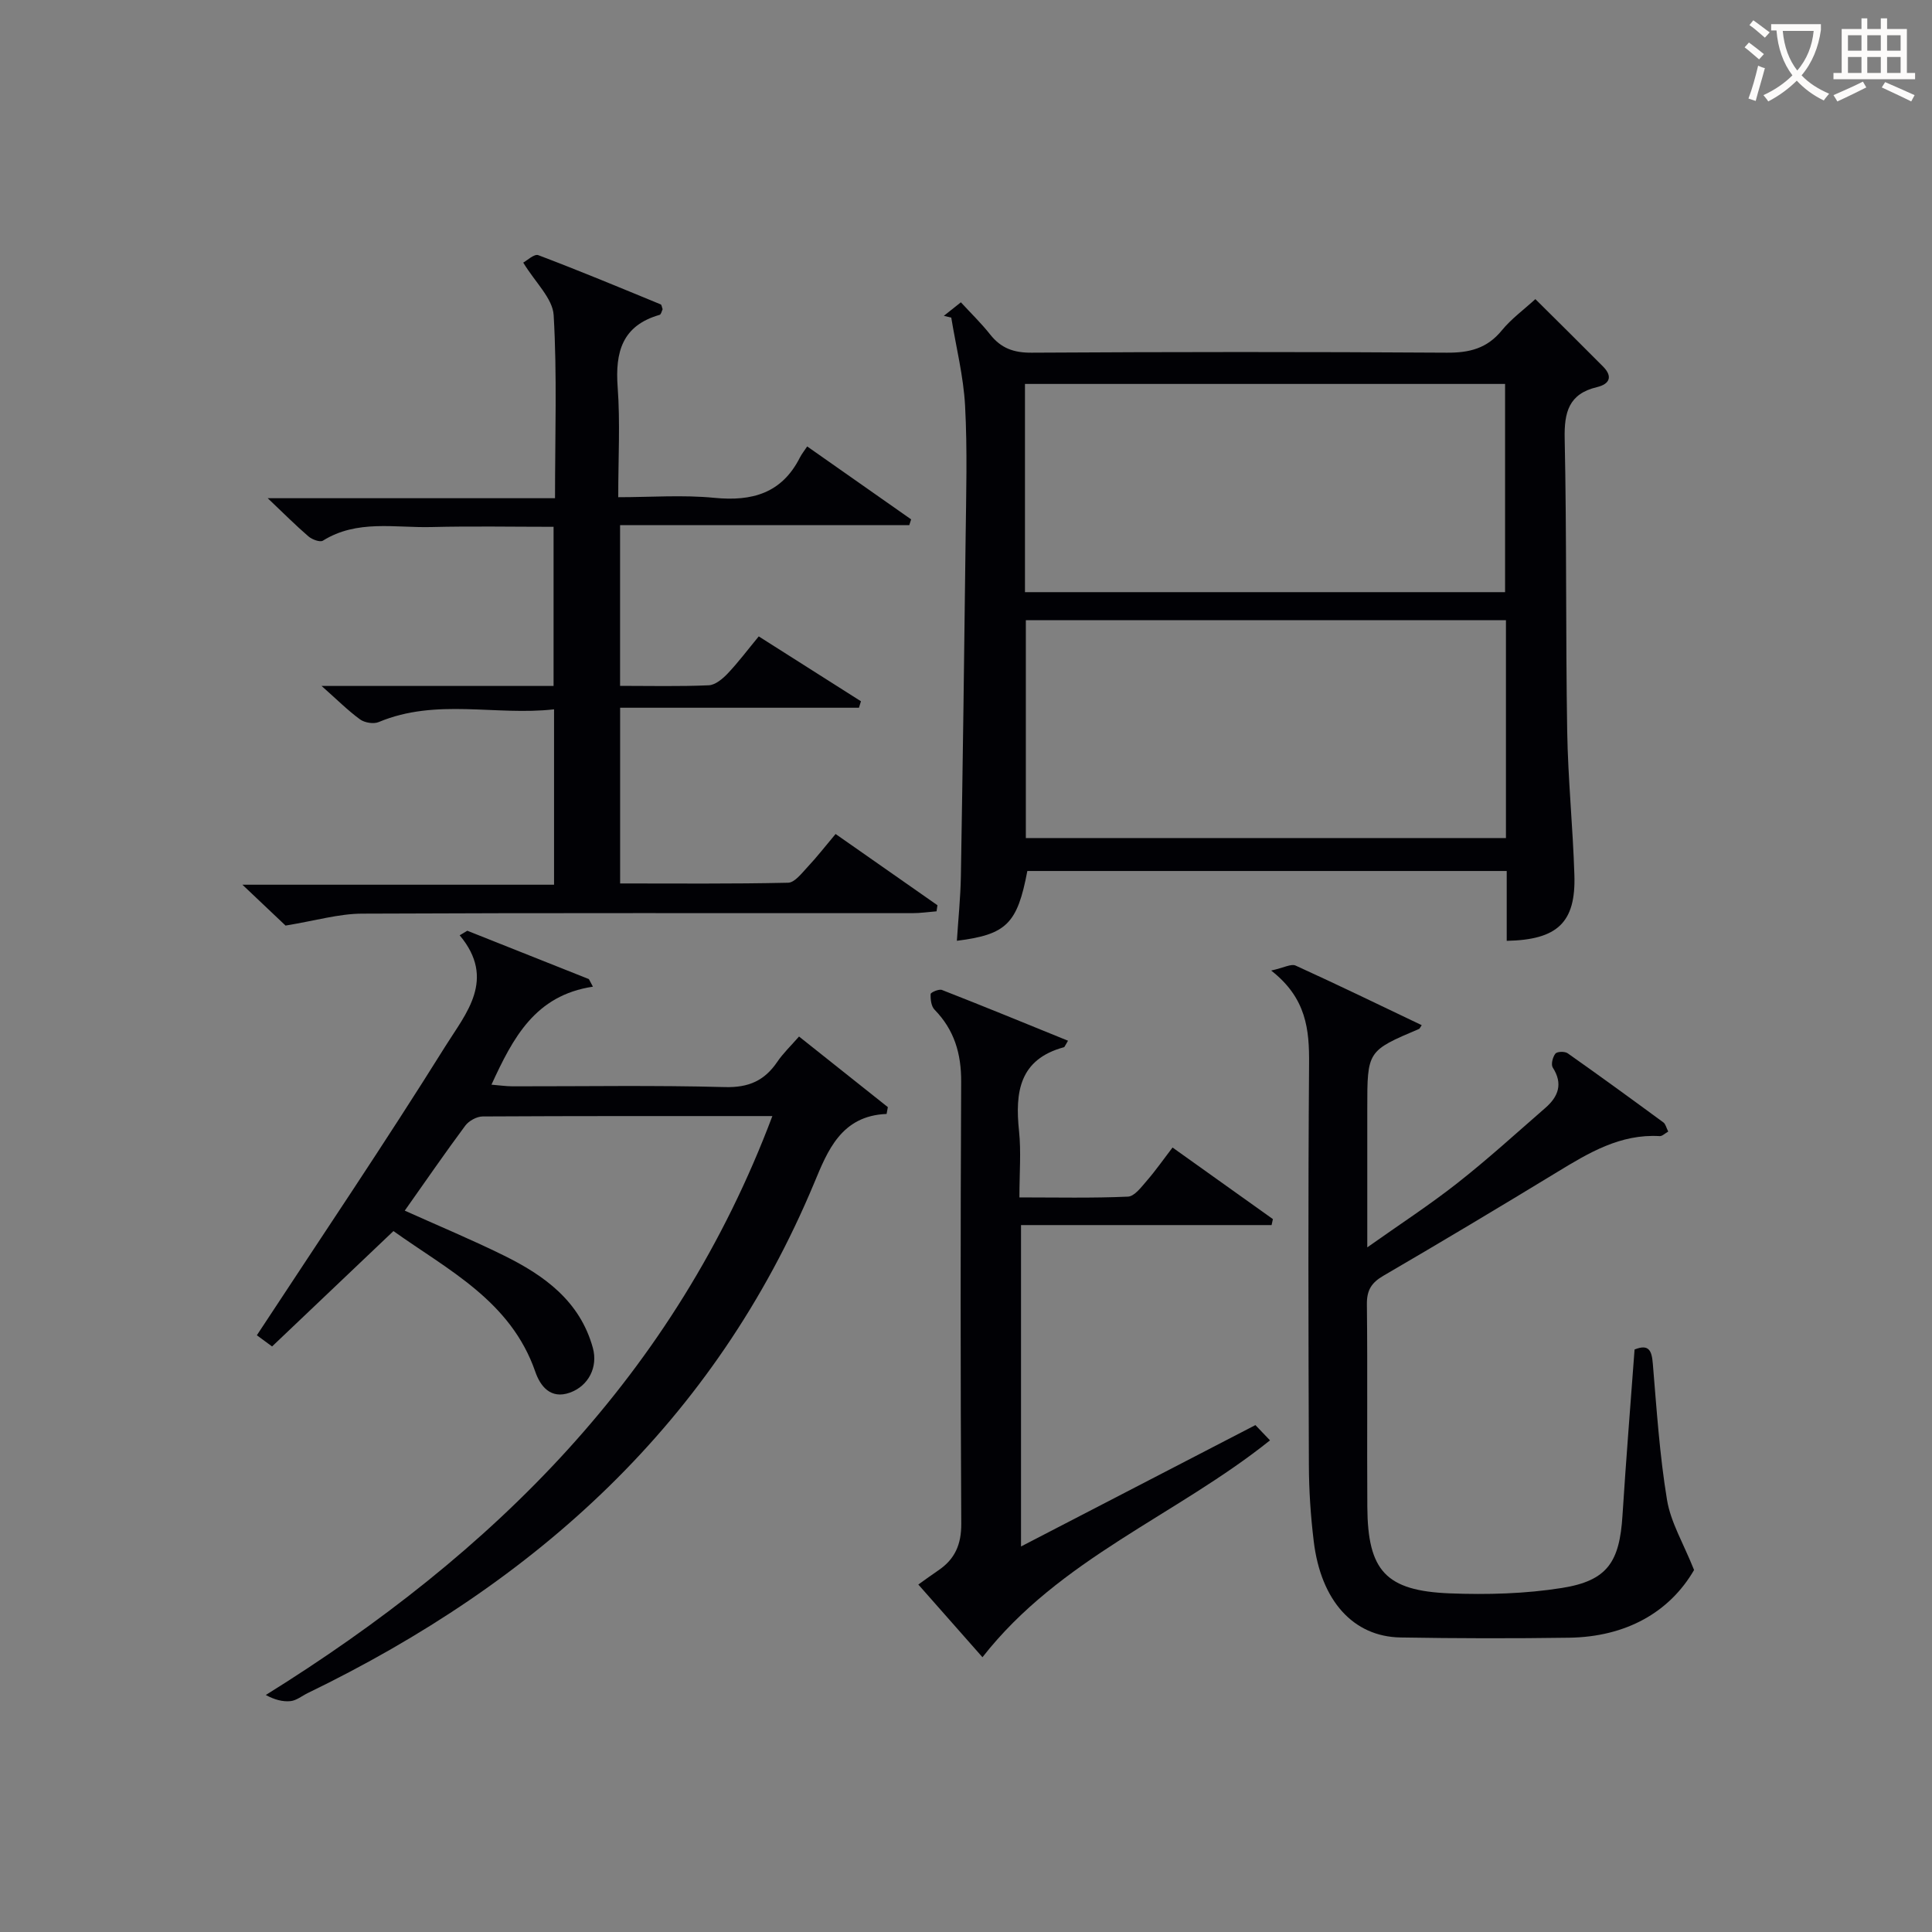
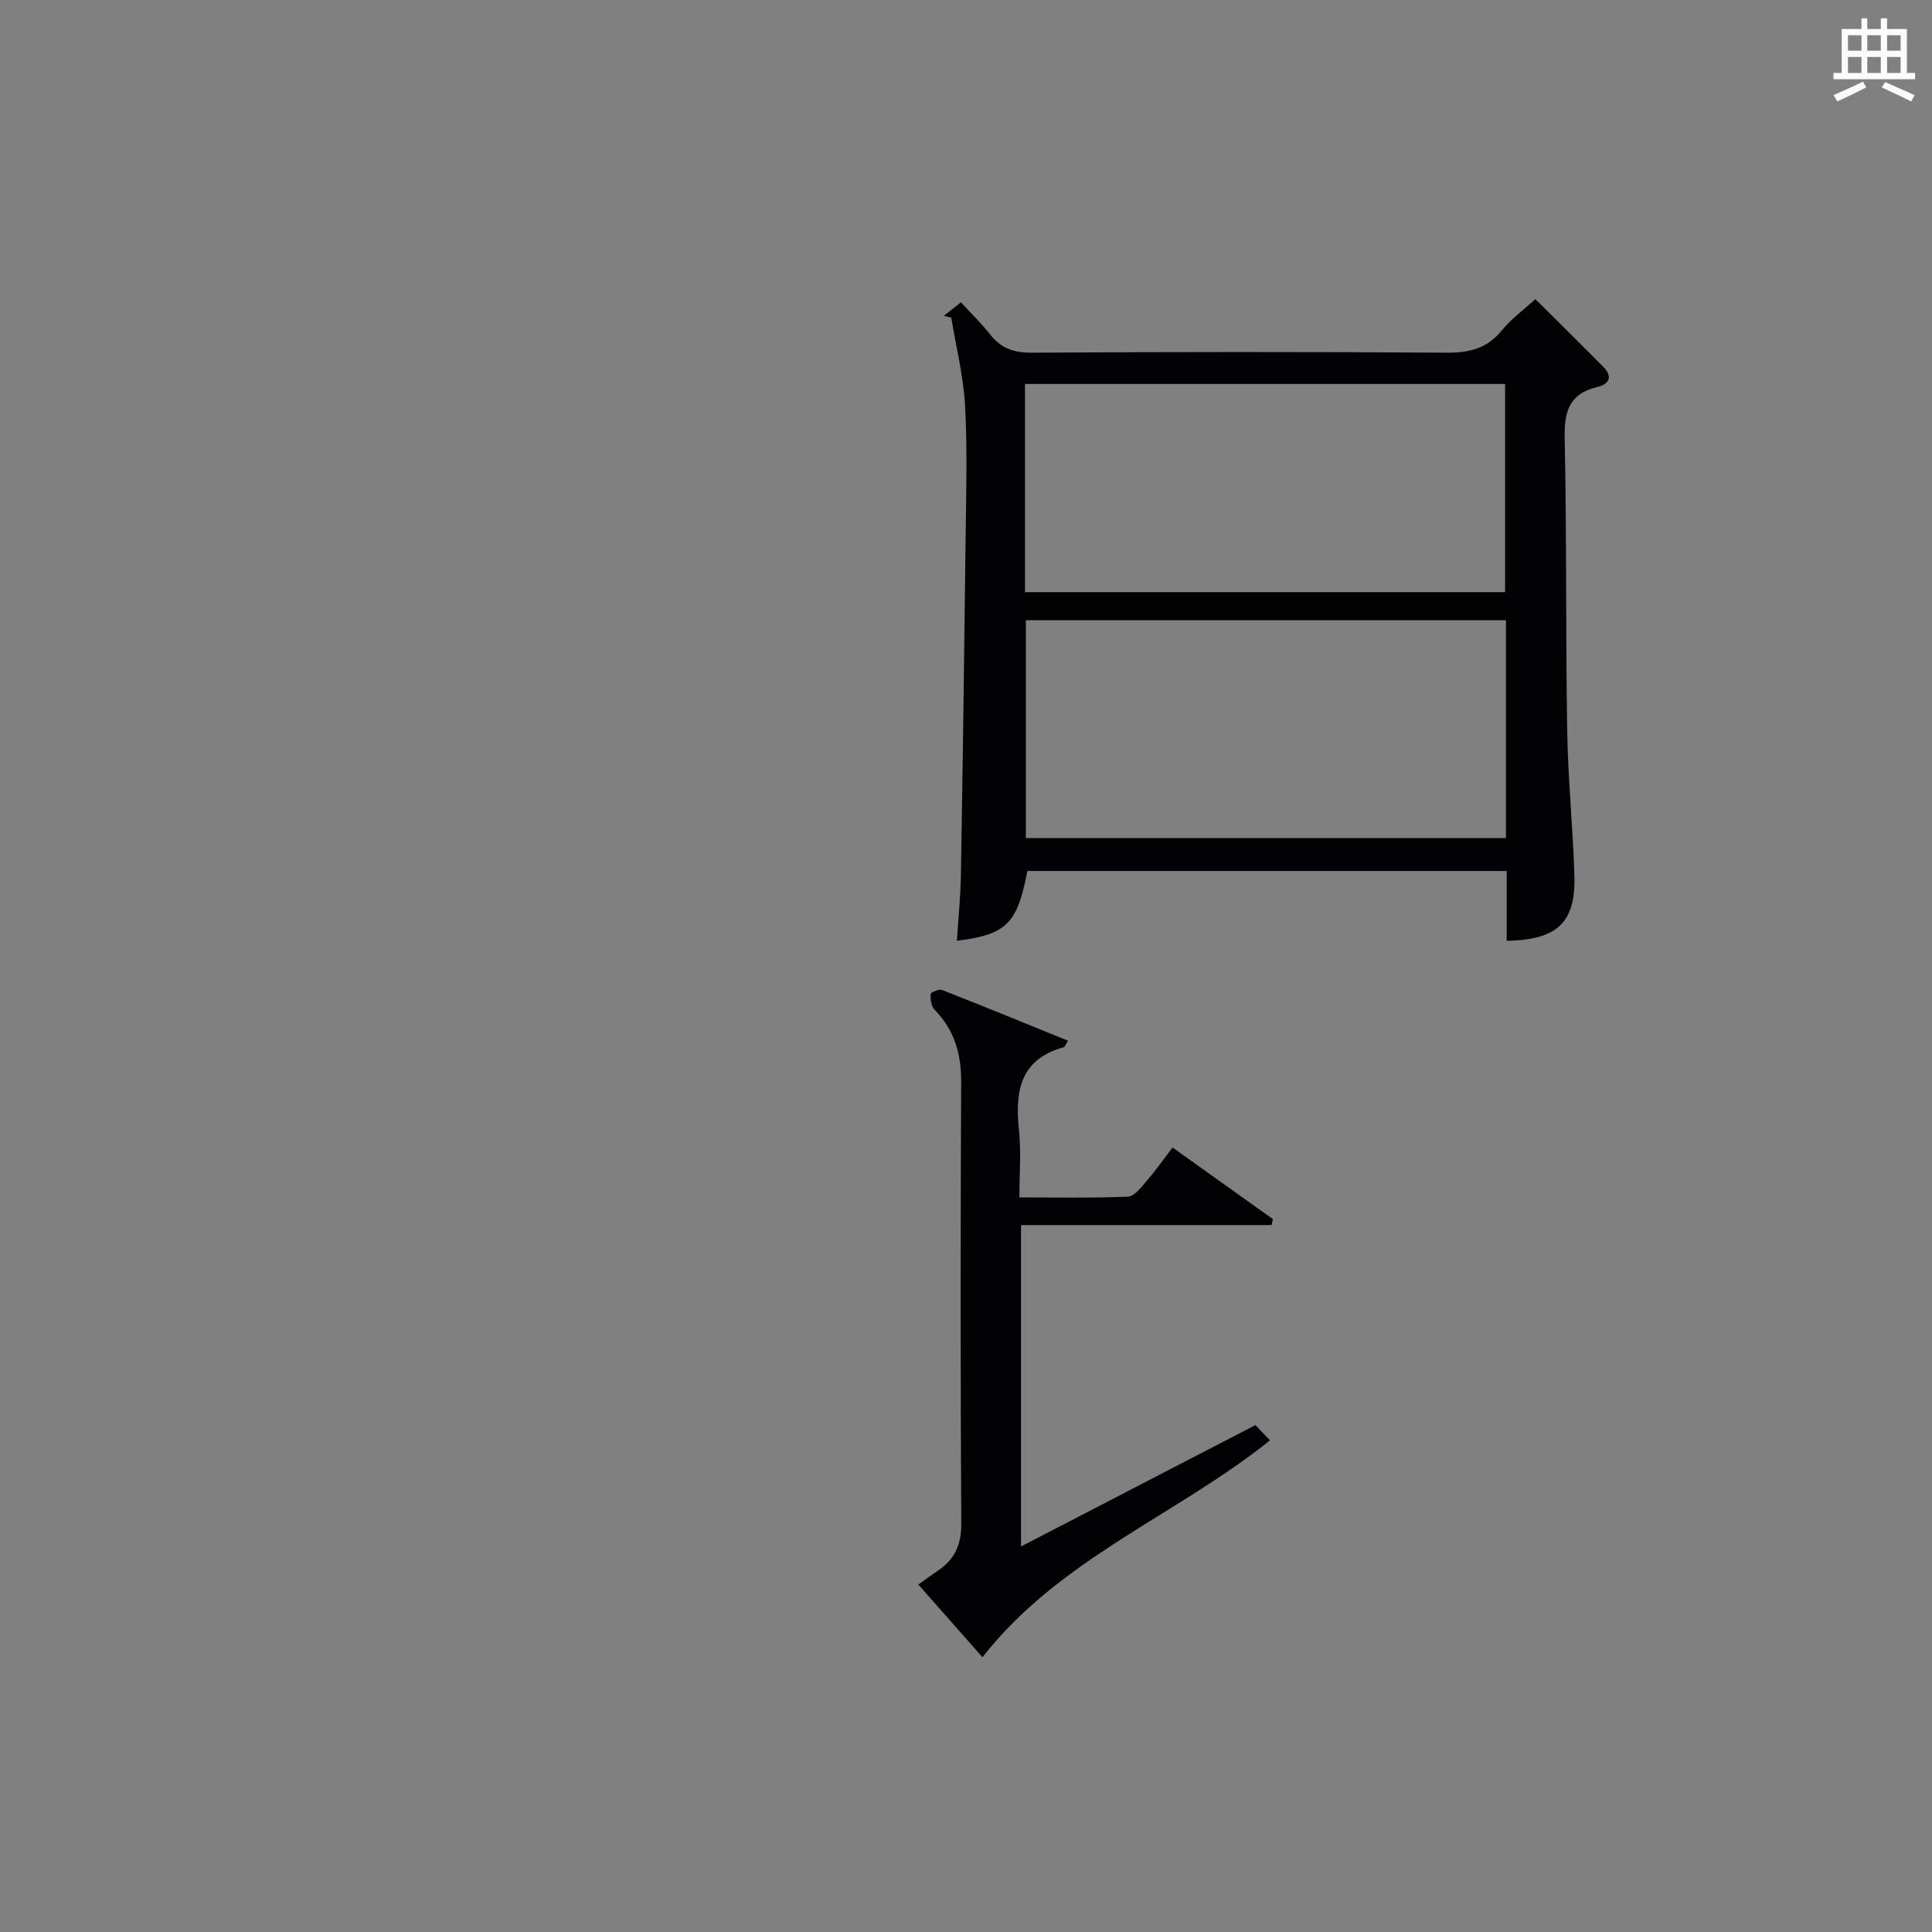
<svg xmlns="http://www.w3.org/2000/svg" enable-background="new 0 0 400 400" viewBox="0 0 400 400">
  <rect x="0" y="0" width="400" height="400" fill="#808080" stroke="none" />
  <g fill="#010105">
    <path d="m195.41 65.39c1.03-.81 2.05-1.63 3.53-2.8 2.07 2.25 4.23 4.34 6.07 6.67 2.24 2.84 4.88 3.79 8.57 3.76 28.66-.17 57.32-.19 85.98 0 4.68.03 8.32-.88 11.37-4.61 1.96-2.4 4.55-4.28 6.95-6.48 4.86 4.83 9.46 9.36 14.01 13.95 2.05 2.07 1.39 3.64-1.26 4.27-5.83 1.39-6.8 5.19-6.68 10.69.43 20.15.19 40.31.52 60.47.16 9.96 1.18 19.9 1.49 29.86.31 9.79-3.46 13.41-14.01 13.62 0-4.74 0-9.48 0-14.46-33.47 0-66.37 0-99.25 0-2.07 10.92-4.31 13.16-14.59 14.45.29-4.49.75-8.92.83-13.36.39-23.3.71-46.61.98-69.92.11-9.16.38-18.35-.11-27.49-.33-6.12-1.87-12.17-2.86-18.25-.52-.11-1.03-.24-1.54-.37zm116.38 63.01c-33.49 0-66.49 0-99.4 0v45.11h99.4c0-15.2 0-29.98 0-45.11zm-99.58-5.8h99.4c0-14.64 0-28.88 0-43.11-33.32 0-66.31 0-99.4 0z" />
-     <path d="m66.58 142.02h48.03c0-10.91 0-21.62 0-32.95-8.43 0-16.87-.16-25.3.05-7.55.19-15.38-1.6-22.46 2.82-.6.37-2.23-.24-2.97-.87-2.63-2.26-5.09-4.73-8.45-7.92h59.48c0-13.04.44-25.5-.28-37.89-.2-3.48-3.8-6.77-6.3-10.89.77-.41 2.28-1.86 3.12-1.54 8.51 3.22 16.92 6.72 25.34 10.19.2.08.24.57.4 1-.18.36-.31 1.08-.63 1.17-7.73 2.21-9.22 7.68-8.68 14.96.54 7.29.12 14.64.12 22.79 6.75 0 13.38-.51 19.89.13 7.84.77 13.97-.94 17.72-8.34.38-.74.91-1.4 1.51-2.3 7.54 5.29 14.53 10.19 21.52 15.1-.13.4-.26.79-.38 1.19-19.84 0-39.67 0-59.88 0v33.28c6.15 0 12.27.15 18.37-.12 1.36-.06 2.89-1.36 3.94-2.47 2.16-2.28 4.06-4.82 6.4-7.65 7.14 4.53 14.15 8.98 21.16 13.43-.14.45-.27.89-.41 1.34-16.35 0-32.7 0-49.45 0v36.38c11.58 0 23.18.11 34.78-.15 1.37-.03 2.83-1.98 4.02-3.25 1.93-2.05 3.66-4.29 5.81-6.84 7.11 4.97 14.1 9.86 21.09 14.75-.06.42-.13.84-.19 1.26-1.67.13-3.33.38-5 .38-37.98.02-75.97-.08-113.95.1-4.82.02-9.64 1.46-15.83 2.47-1.85-1.75-4.96-4.7-8.93-8.46h64.52c0-12.27 0-23.86 0-36.31-12.08 1.37-24.37-2.36-36.29 2.63-1.06.45-2.92.15-3.88-.55-2.51-1.83-4.73-4.06-7.96-6.92z" />
-     <path d="m159.91 231.07c-20.67 0-40.33-.03-59.98.08-1.22.01-2.85.9-3.59 1.89-4.25 5.72-8.29 11.6-12.54 17.61 6.95 3.13 13.83 5.99 20.5 9.28 8.38 4.13 15.76 9.43 18.44 19.12 1.1 3.98-.88 7.89-4.75 9.28-4.02 1.44-6.14-1.38-7.16-4.32-5.08-14.68-18.07-21.06-29.37-29.13-8.55 8.12-16.81 15.98-25.13 23.89-1.92-1.41-3.08-2.27-3.15-2.32 13.2-20.11 26.52-39.8 39.1-59.95 4.14-6.63 10.52-13.75 2.89-22.86.53-.31 1.05-.62 1.58-.94 8.39 3.34 16.78 6.68 25.17 10.01.28.52.56 1.05.84 1.57-12 1.8-16.56 10.62-21.01 20.29 1.61.13 2.98.33 4.35.34 14.67.02 29.34-.24 44 .16 4.92.13 8.19-1.34 10.83-5.23 1.2-1.77 2.78-3.27 4.5-5.24 6.26 4.98 12.32 9.8 18.39 14.62-.09.47-.17.94-.26 1.41-9.43.37-12.25 7.72-14.98 14.27-20.64 49.48-57.53 82.69-104.84 105.62-1.2.58-2.35 1.55-3.59 1.68-1.65.17-3.37-.32-5.12-1.27 47.17-29.34 84.74-66.37 104.88-119.86z" />
-     <path d="m338.42 279.4c2.98-1.2 3.56.24 3.78 2.95.79 9.42 1.4 18.89 2.94 28.2.77 4.65 3.4 8.99 5.6 14.5-5.1 8.79-14.14 13.84-25.84 14.02-11.65.17-23.31.15-34.96-.05-9.76-.17-16.45-7.6-17.94-19.87-.64-5.26-1-10.6-1.01-15.9-.1-27.65-.17-55.3.04-82.95.06-7.12-.53-13.65-7.85-19.36 2.62-.57 4.13-1.45 5.06-1.03 8.74 3.98 17.38 8.17 26.11 12.34-.36.52-.42.73-.55.78-10.72 4.55-10.72 4.55-10.72 16.46v28.76c6.74-4.77 12.92-8.79 18.69-13.33 6.27-4.93 12.18-10.32 18.2-15.56 2.67-2.33 3.67-4.98 1.51-8.34-.4-.63-.01-2.18.55-2.88.36-.45 1.95-.49 2.54-.07 6.66 4.69 13.25 9.49 19.81 14.31.46.33.6 1.09 1.01 1.9-.7.39-1.25.97-1.77.94-8.14-.48-14.67 3.45-21.25 7.46-11.93 7.26-23.91 14.43-35.97 21.46-2.47 1.44-3.43 3-3.4 5.88.15 13.99 0 27.98.09 41.98.09 13.2 3.8 17.36 17.08 17.89 7.72.3 15.6.09 23.21-1.12 9.42-1.5 11.94-5.36 12.54-15.04.73-11.44 1.65-22.85 2.5-34.33z" />
    <path d="m221.12 215.47c-.65 1.07-.71 1.31-.82 1.34-9.26 2.5-10.17 9.3-9.32 17.36.45 4.27.08 8.63.08 13.74 7.65 0 15.07.17 22.47-.16 1.37-.06 2.8-2.02 3.94-3.33 1.82-2.1 3.42-4.4 5.29-6.84 7.13 5.08 13.95 9.95 20.78 14.82-.09.41-.18.83-.27 1.24-17.18 0-34.37 0-51.88 0v66.54c16.51-8.55 32.38-16.77 48.53-25.13.85.89 1.84 1.93 3.02 3.16-19.46 15.58-43.58 24.49-59.53 44.9-4.34-4.91-8.68-9.84-13.28-15.05 1.56-1.11 2.83-2.05 4.14-2.93 3.45-2.33 4.78-5.39 4.75-9.7-.17-30.48-.17-60.97-.02-91.45.03-5.83-1.42-10.75-5.52-14.95-.69-.71-.85-2.15-.8-3.23.02-.34 1.72-1.08 2.34-.84 8.6 3.36 17.15 6.87 26.1 10.51z" />
  </g>
-   <path d="m362.1 8.8c1.1.8 2.1 1.6 3.1 2.4l-1 1.1c-1.3-1.1-2.3-2-3-2.5zm1.9 4.8c.5.2.9.4 1.4.5-.6 2.3-1.3 4.5-1.9 6.8l-1.5-.5c.8-2.1 1.4-4.3 2-6.8zm-1-9.4c1.3.9 2.4 1.8 3.4 2.5l-1 1.1c-1.4-1.2-2.4-2.1-3.2-2.6zm3.7 2.2v-1.4h10.3v1.2c-.5 3.6-1.8 6.8-4 9.4 1.5 1.6 3.4 2.8 5.7 3.8-.3.4-.7.8-1.1 1.4-2.3-1.1-4.1-2.5-5.6-4.1-1.6 1.6-3.6 3.1-5.9 4.3-.3-.5-.7-.9-1-1.3 2.4-1.1 4.4-2.5 6-4.1-1.9-2.5-3-5.6-3.3-9.3h-1.1zm8.8 0h-6.4c.3 3.3 1.3 6 3 8.2 2-2.3 3.1-5.1 3.4-8.2z" fill="#fcfbfa" />
  <path d="m385.3 3.8h1.3v2.2h2.8v-2.2h1.3v2.2h4.1v9.1h1.7v1.3h-16.9v-1.3h1.7v-9.1h4.1v-2.2zm.4 13.1.7 1.2c-1.8.9-3.8 1.9-6 2.9-.2-.4-.5-.8-.8-1.3 2.3-1 4.3-1.9 6.1-2.8zm-3.1-6.4h2.8v-3.2h-2.8zm0 4.6h2.8v-3.3h-2.8zm4-4.6h2.8v-3.2h-2.8zm0 4.6h2.8v-3.3h-2.8zm3.7 1.9c2.1.9 4.1 1.8 6.1 2.7l-.7 1.3c-2.2-1.1-4.2-2-6.1-2.9zm3.2-9.7h-2.8v3.2h2.8zm-2.8 7.8h2.8v-3.3h-2.8z" fill="#fcfbfa" />
</svg>